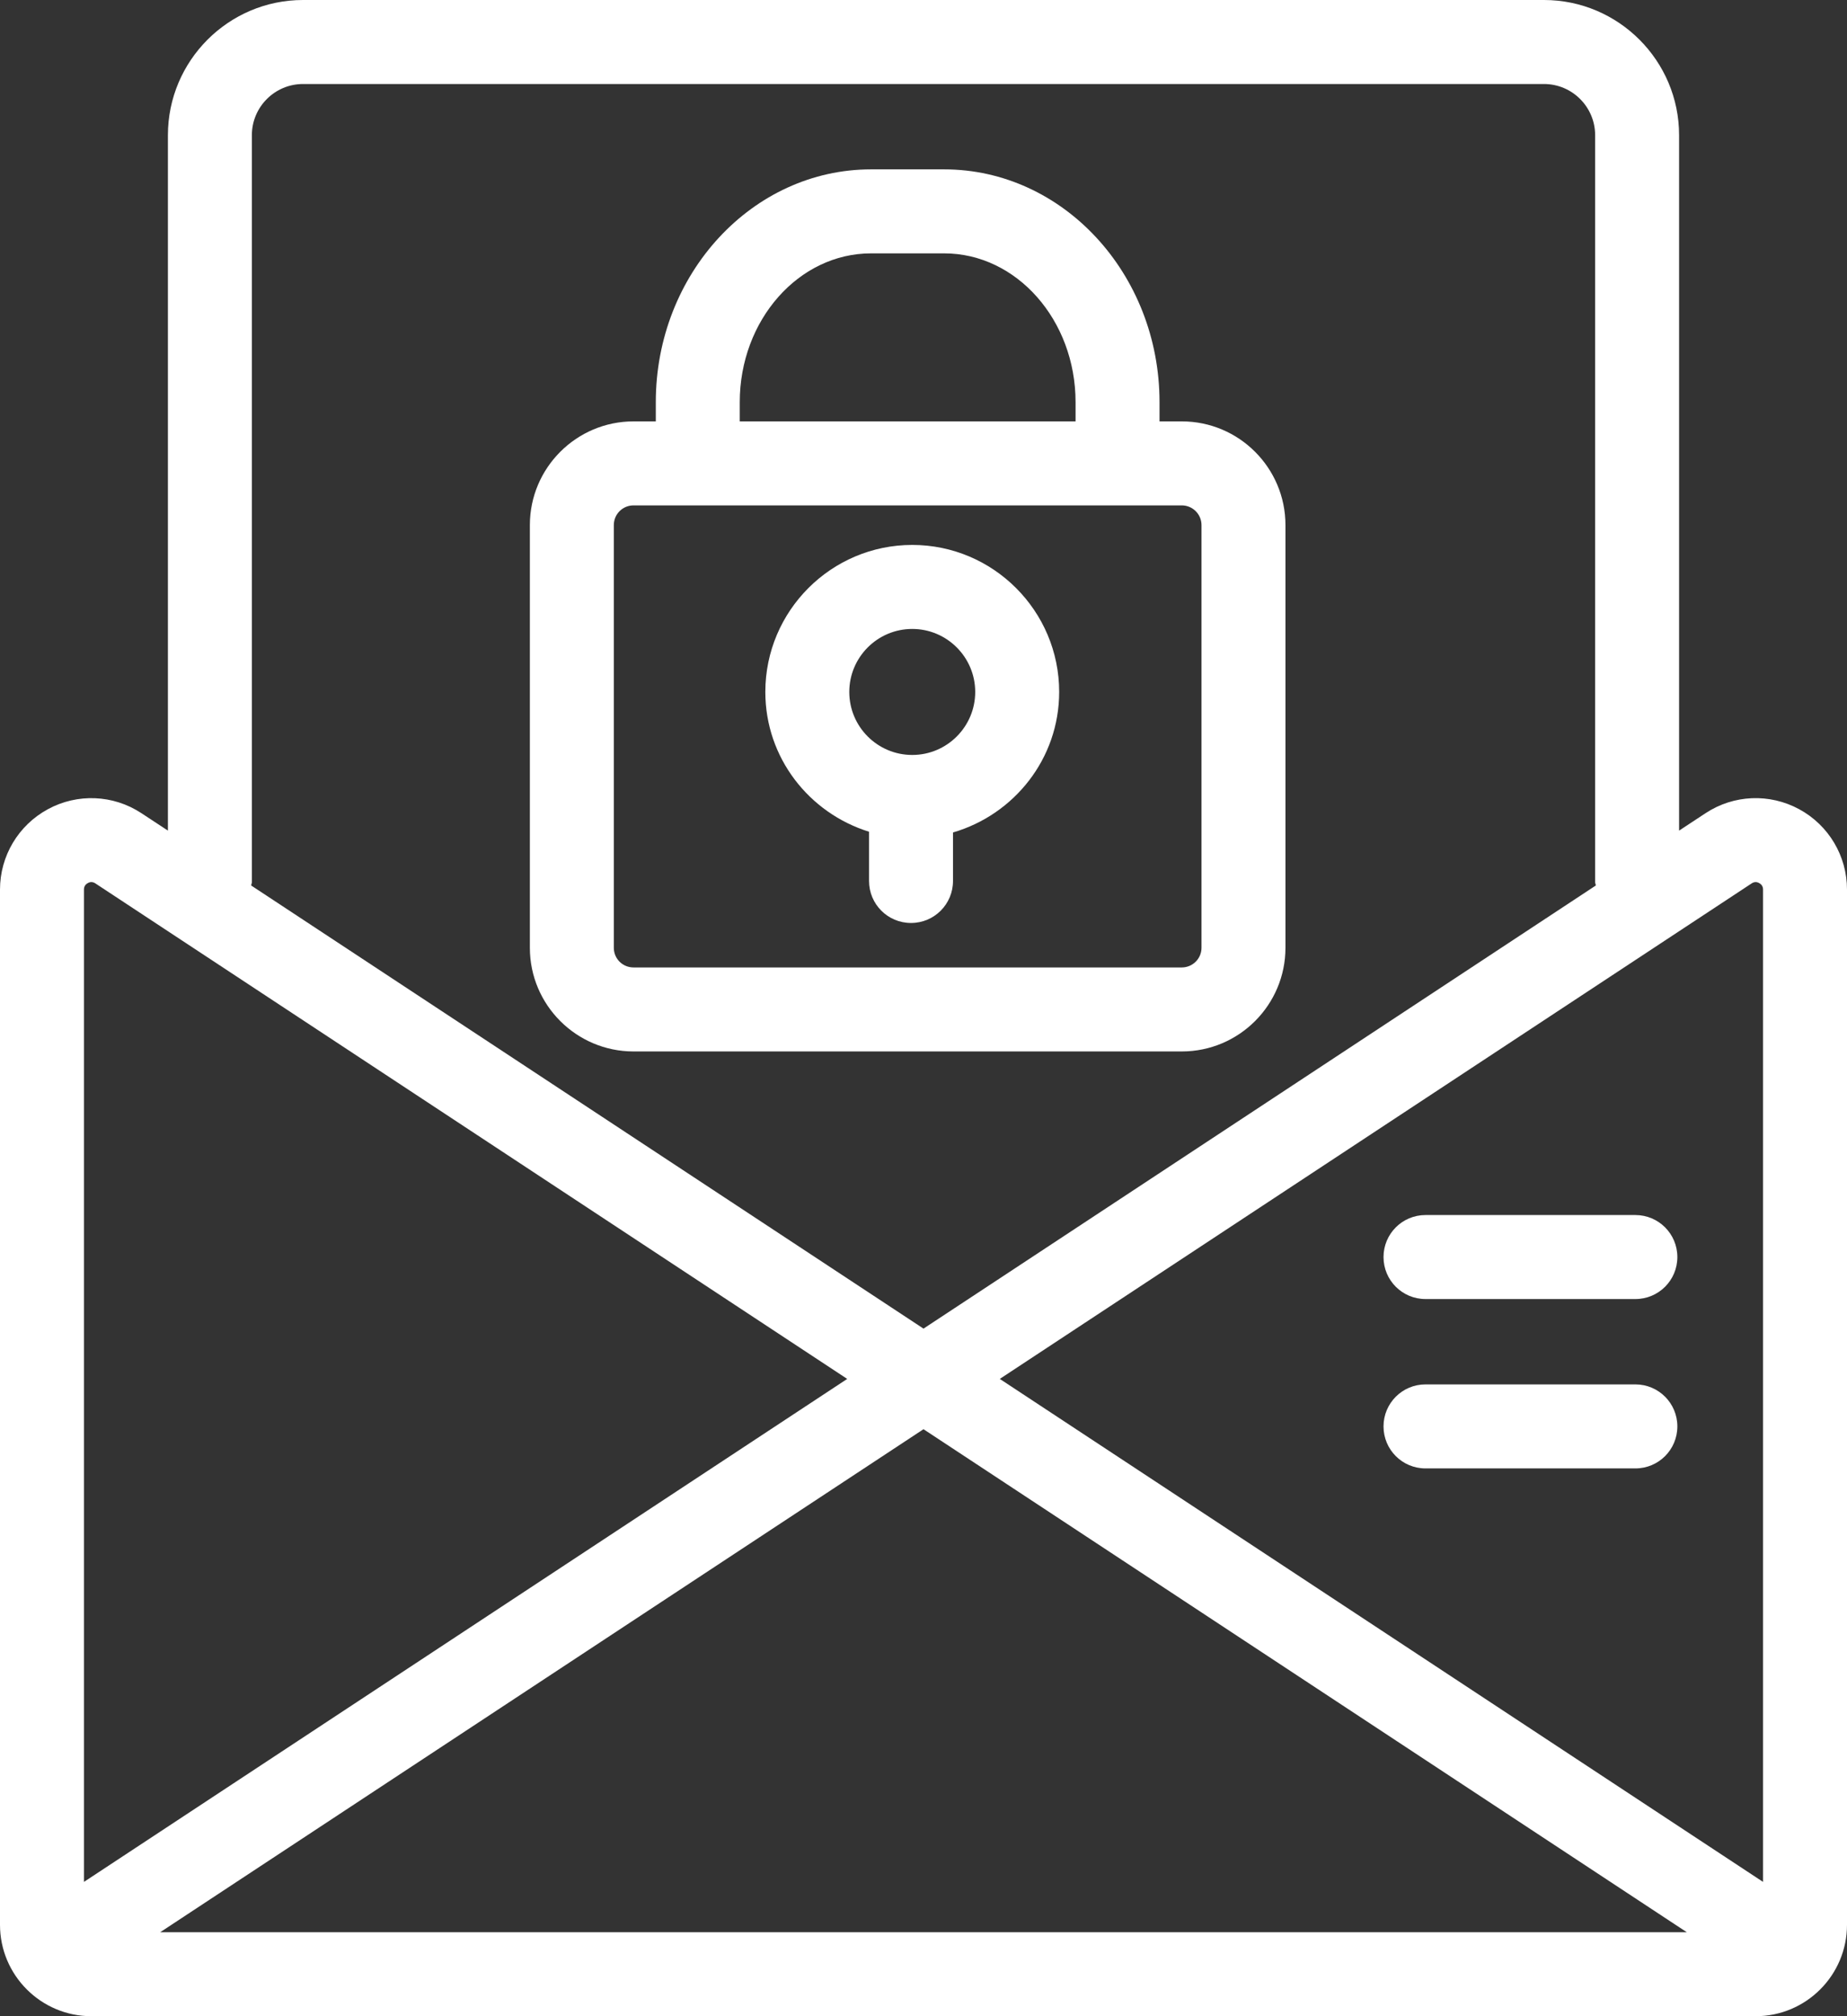
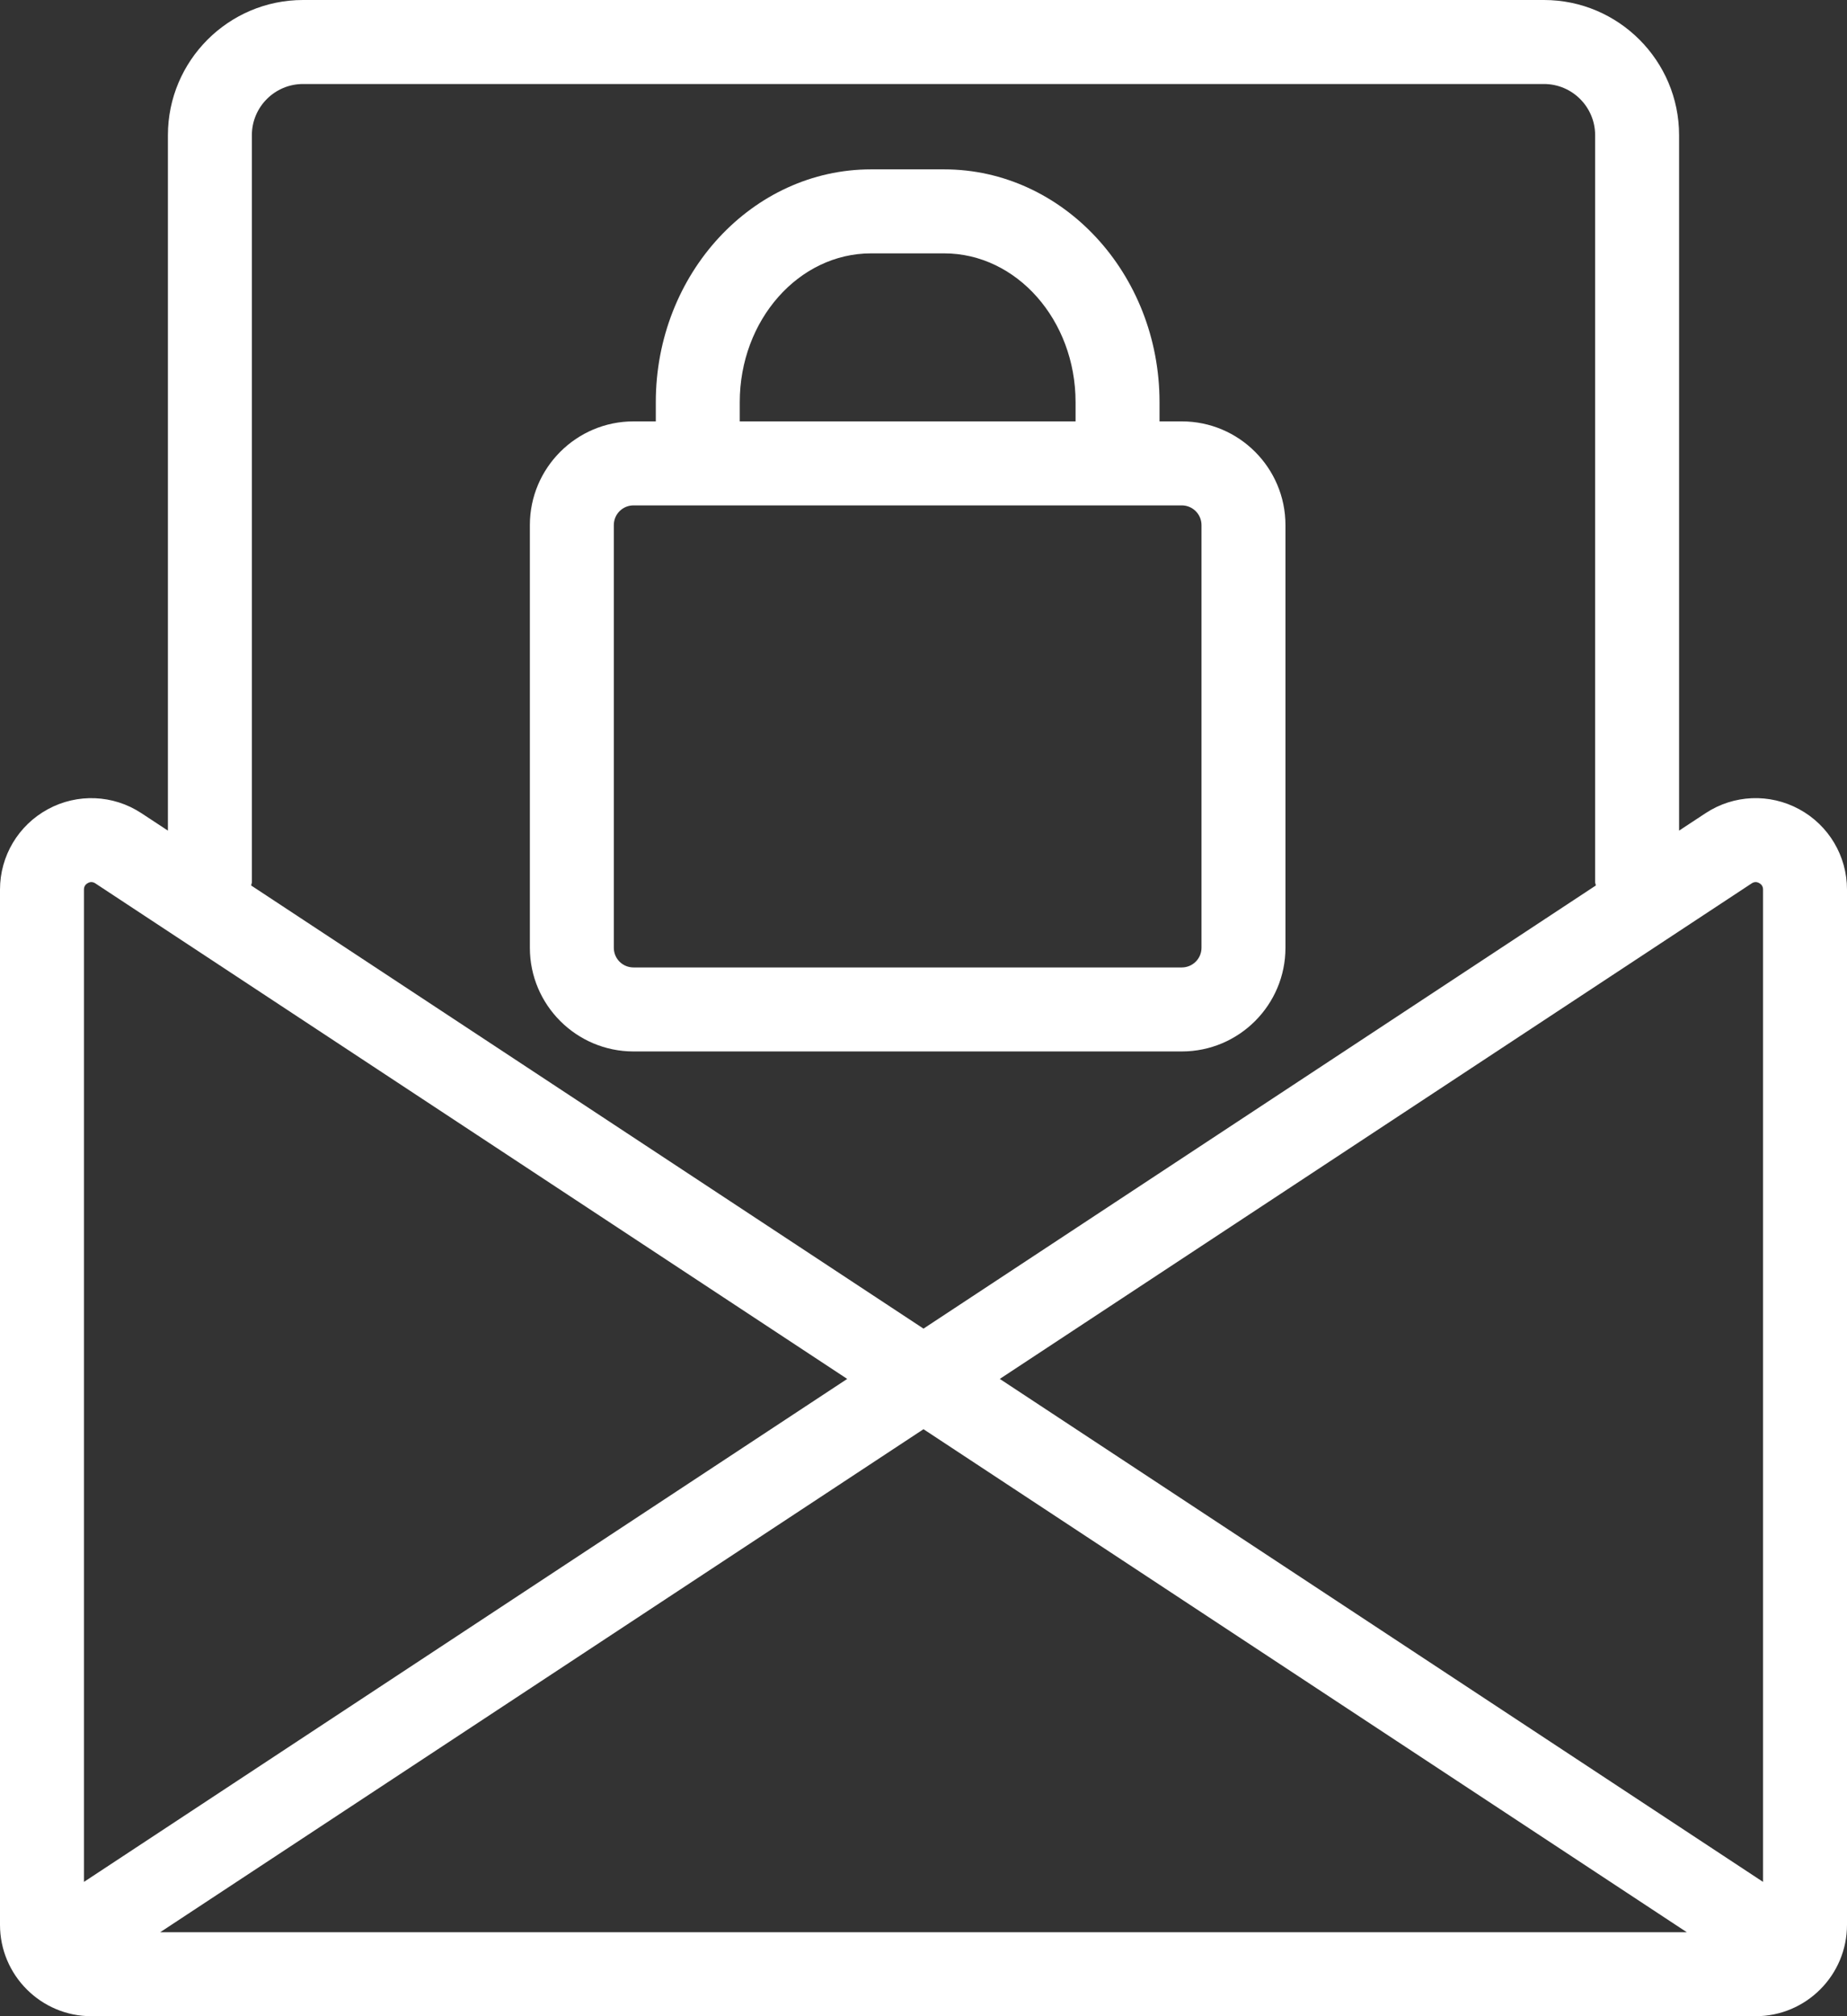
<svg xmlns="http://www.w3.org/2000/svg" width="33" height="36" viewBox="0 0 33 36" fill="none">
  <rect x="0" y="0" width="33" height="36" fill="#333333" stroke="none" />
  <path d="M30.137 34.5H2.863L16.5 25.519L30.137 34.5ZM1.569 15.768C1.614 15.742 1.659 15.745 1.702 15.772L15.137 24.621L1.5 33.602V15.883C1.5 15.832 1.523 15.793 1.569 15.768ZM4.5 15.75V2.414C4.5 1.91 4.91 1.5 5.414 1.5H27.586C28.09 1.5 28.5 1.91 28.5 2.414V15.75C28.5 15.772 28.511 15.79 28.512 15.811L16.5 23.723L4.488 15.811C4.489 15.79 4.5 15.772 4.5 15.75ZM31.297 15.773C31.34 15.745 31.386 15.742 31.431 15.768C31.477 15.793 31.5 15.832 31.5 15.883V33.602L17.863 24.621L31.297 15.773ZM32.146 14.449C31.617 14.162 30.978 14.188 30.474 14.519L30 14.831V2.414C30 1.084 28.917 0 27.586 0H5.414C4.083 0 3 1.084 3 2.414V14.831L2.524 14.518C2.021 14.188 1.381 14.163 0.855 14.449C0.328 14.735 0 15.284 0 15.883V34.368C0 35.268 0.732 36 1.632 36H31.368C32.269 36 33 35.268 33 34.368V15.883C33 15.284 32.673 14.735 32.146 14.449Z" fill="white" />
-   <path d="M16.299 11.23C16.919 11.23 17.424 11.735 17.424 12.355C17.424 12.976 16.919 13.48 16.299 13.48C15.678 13.48 15.174 12.976 15.174 12.355C15.174 11.735 15.678 11.23 16.299 11.23ZM15.527 14.851V15.73C15.527 16.145 15.862 16.48 16.277 16.48C16.692 16.48 17.027 16.145 17.027 15.73V14.864C18.118 14.546 18.924 13.548 18.924 12.355C18.924 10.908 17.746 9.73 16.299 9.73C14.851 9.73 13.674 10.908 13.674 12.355C13.674 13.532 14.458 14.519 15.527 14.851Z" fill="white" />
  <path d="M10.967 16.923V9.376C10.967 9.182 11.123 9.024 11.319 9.024H21.115C21.309 9.024 21.467 9.182 21.467 9.376V16.923C21.467 17.117 21.309 17.274 21.115 17.274H11.319C11.123 17.274 10.967 17.117 10.967 16.923ZM13.217 7.181C13.217 5.716 14.27 4.524 15.563 4.524H16.869C18.164 4.524 19.217 5.716 19.217 7.181V7.524H13.217V7.181ZM21.115 18.774C22.137 18.774 22.967 17.944 22.967 16.923V9.376C22.967 8.355 22.137 7.524 21.115 7.524H20.717V7.181C20.717 4.889 18.991 3.024 16.869 3.024H15.563C13.443 3.024 11.717 4.889 11.717 7.181V7.524H11.319C10.298 7.524 9.467 8.355 9.467 9.376V16.923C9.467 17.944 10.298 18.774 11.319 18.774H21.115Z" fill="white" />
-   <path d="M25.469 23.195H29.219C29.634 23.195 29.969 22.86 29.969 22.445C29.969 22.031 29.634 21.695 29.219 21.695H25.469C25.054 21.695 24.719 22.031 24.719 22.445C24.719 22.86 25.054 23.195 25.469 23.195Z" fill="white" />
-   <path d="M29.219 24.719H25.469C25.054 24.719 24.719 25.055 24.719 25.469C24.719 25.884 25.054 26.219 25.469 26.219H29.219C29.634 26.219 29.969 25.884 29.969 25.469C29.969 25.055 29.634 24.719 29.219 24.719Z" fill="white" />
</svg>